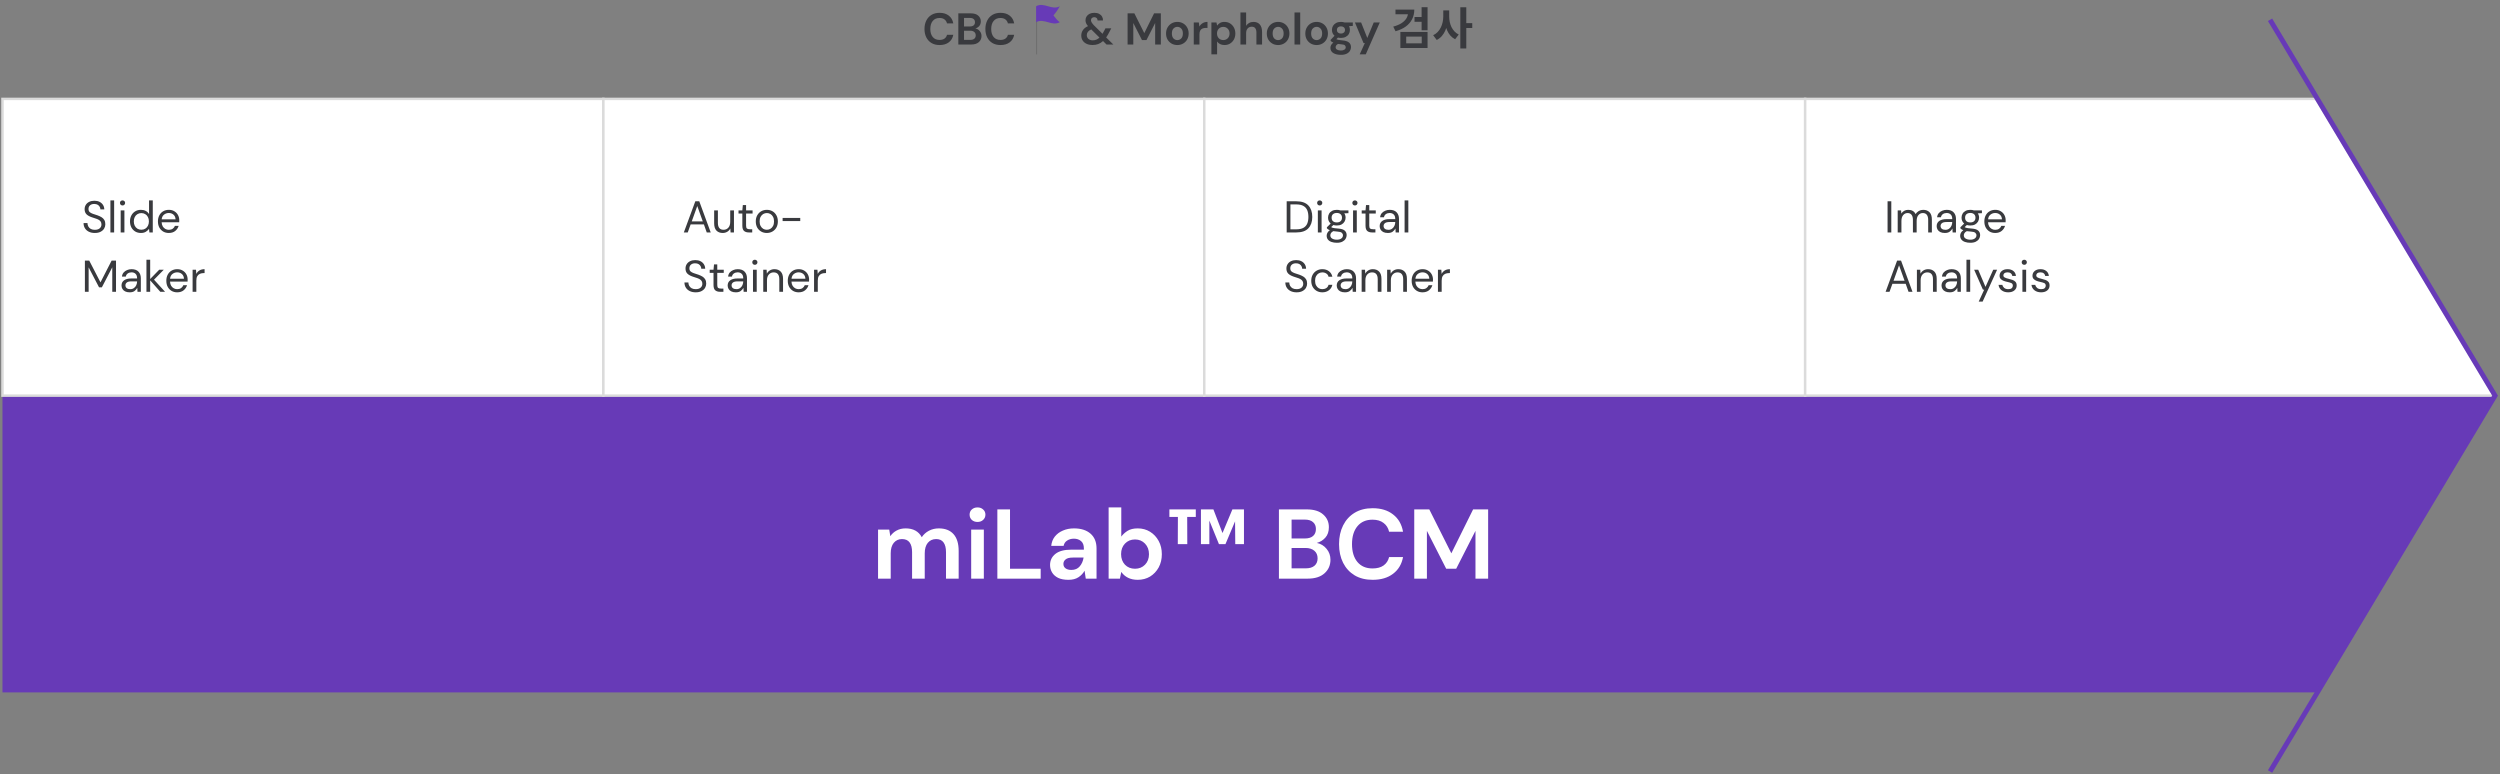
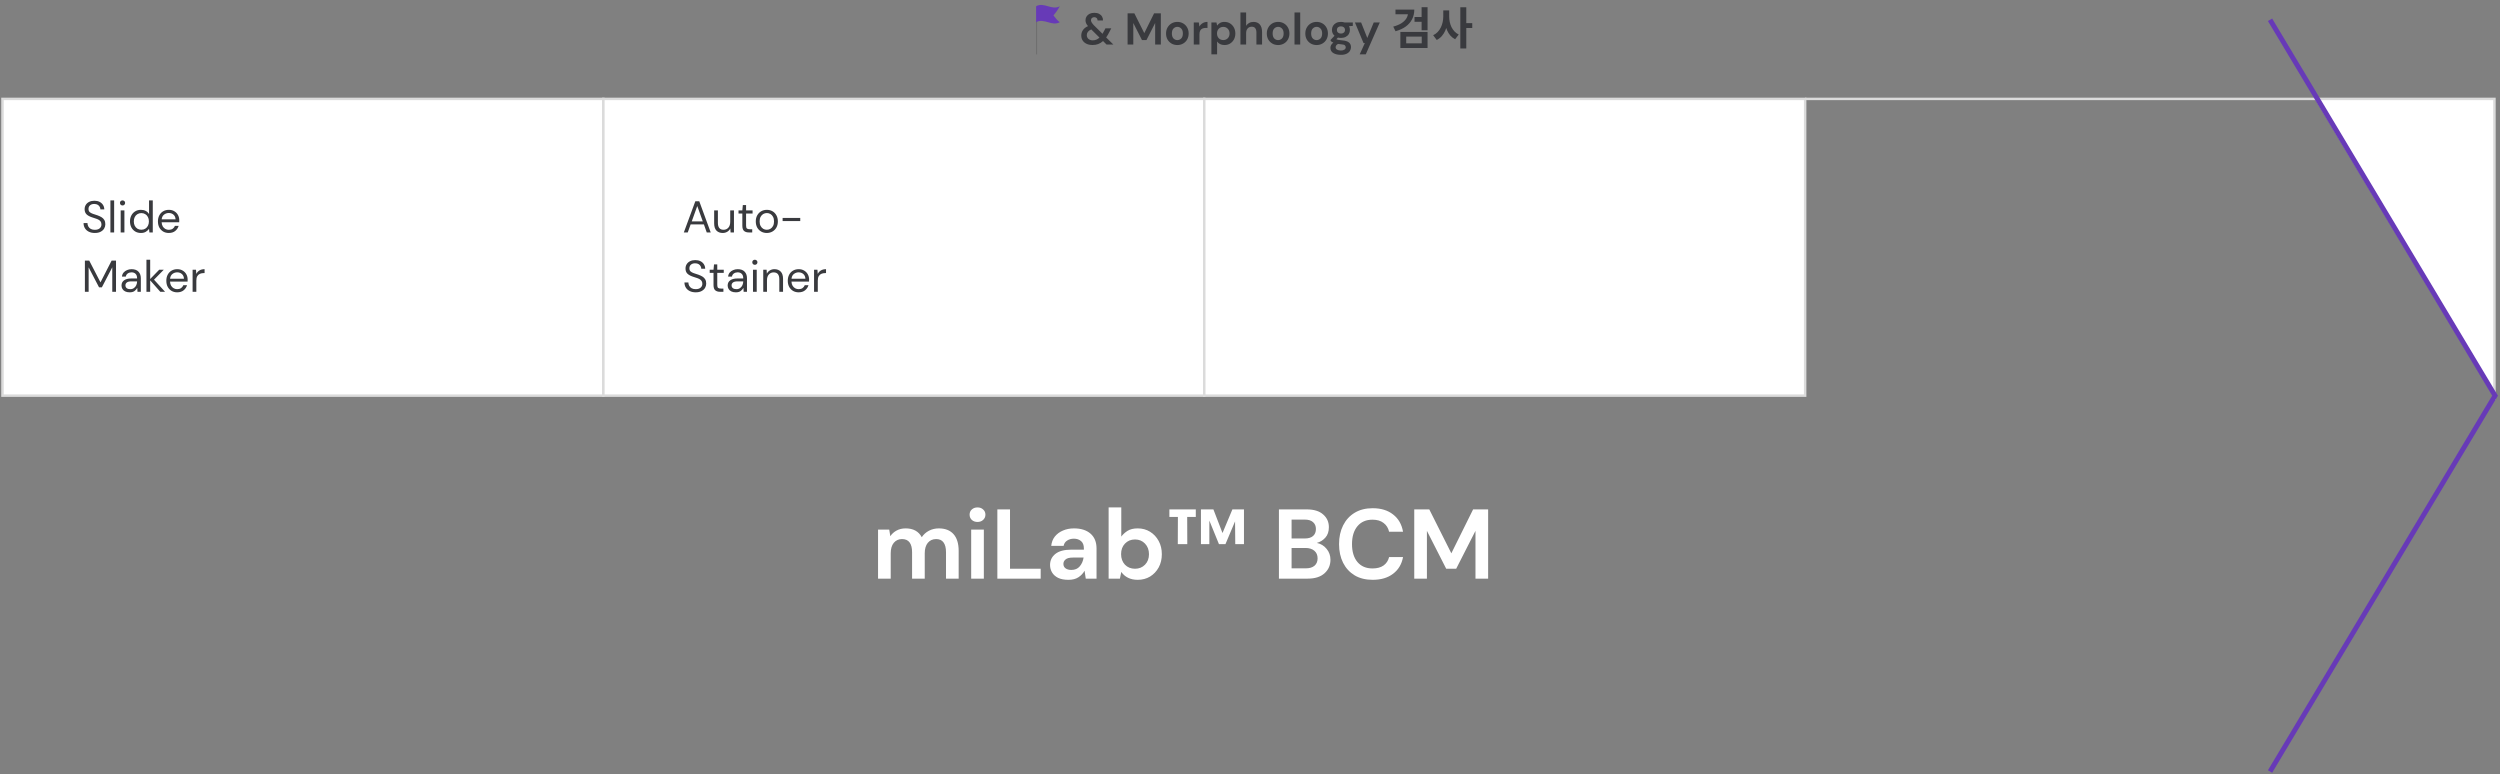
<svg xmlns="http://www.w3.org/2000/svg" width="1011" height="313" viewBox="0 0 1011 313" fill="none">
  <rect x="0" y="0" width="1011" height="313" fill="#808080" stroke="none" />
-   <path d="M1 40H937L1009 160L937 280H1V40Z" fill="#673AB7" />
-   <path d="M379.981 18.216C378.709 18.216 377.617 17.946 376.705 17.406C375.793 16.854 375.091 16.092 374.599 15.12C374.107 14.136 373.861 13.002 373.861 11.718C373.861 10.434 374.107 9.3 374.599 8.316C375.091 7.332 375.793 6.564 376.705 6.012C377.617 5.46 378.709 5.184 379.981 5.184C381.493 5.184 382.729 5.562 383.689 6.318C384.661 7.062 385.267 8.112 385.507 9.468H382.969C382.813 8.784 382.477 8.25 381.961 7.866C381.457 7.47 380.785 7.272 379.945 7.272C378.781 7.272 377.869 7.668 377.209 8.46C376.549 9.252 376.219 10.338 376.219 11.718C376.219 13.098 376.549 14.184 377.209 14.976C377.869 15.756 378.781 16.146 379.945 16.146C380.785 16.146 381.457 15.966 381.961 15.606C382.477 15.234 382.813 14.724 382.969 14.076H385.507C385.267 15.372 384.661 16.386 383.689 17.118C382.729 17.85 381.493 18.216 379.981 18.216ZM387.546 18V5.4H392.604C393.912 5.4 394.908 5.706 395.592 6.318C396.288 6.918 396.636 7.692 396.636 8.64C396.636 9.432 396.42 10.068 395.988 10.548C395.568 11.016 395.052 11.334 394.44 11.502C395.16 11.646 395.754 12.006 396.222 12.582C396.69 13.146 396.924 13.806 396.924 14.562C396.924 15.558 396.564 16.38 395.844 17.028C395.124 17.676 394.104 18 392.784 18H387.546ZM389.85 10.692H392.262C392.91 10.692 393.408 10.542 393.756 10.242C394.104 9.942 394.278 9.516 394.278 8.964C394.278 8.436 394.104 8.022 393.756 7.722C393.42 7.41 392.91 7.254 392.226 7.254H389.85V10.692ZM389.85 16.128H392.424C393.108 16.128 393.636 15.972 394.008 15.66C394.392 15.336 394.584 14.886 394.584 14.31C394.584 13.722 394.386 13.26 393.99 12.924C393.594 12.588 393.06 12.42 392.388 12.42H389.85V16.128ZM404.608 18.216C403.336 18.216 402.244 17.946 401.332 17.406C400.42 16.854 399.718 16.092 399.226 15.12C398.734 14.136 398.488 13.002 398.488 11.718C398.488 10.434 398.734 9.3 399.226 8.316C399.718 7.332 400.42 6.564 401.332 6.012C402.244 5.46 403.336 5.184 404.608 5.184C406.12 5.184 407.356 5.562 408.316 6.318C409.288 7.062 409.894 8.112 410.134 9.468H407.596C407.44 8.784 407.104 8.25 406.588 7.866C406.084 7.47 405.412 7.272 404.572 7.272C403.408 7.272 402.496 7.668 401.836 8.46C401.176 9.252 400.846 10.338 400.846 11.718C400.846 13.098 401.176 14.184 401.836 14.976C402.496 15.756 403.408 16.146 404.572 16.146C405.412 16.146 406.084 15.966 406.588 15.606C407.104 15.234 407.44 14.724 407.596 14.076H410.134C409.894 15.372 409.288 16.386 408.316 17.118C407.356 17.85 406.12 18.216 404.608 18.216Z" fill="#393A3E" />
  <rect x="419" y="8.667" width="0.417" height="13.333" fill="#6D6D6D" />
  <path d="M428.583 8.978C425.389 10.786 422.194 7.17 419 8.978V2.522C422.194 0.714 425.389 4.33 428.583 2.522C427.727 4.083 426.871 5.254 426.016 6.244C426.872 7.406 427.729 8.387 428.583 8.978Z" fill="#673AB7" />
  <path d="M441.839 18.198C440.915 18.198 440.111 18.042 439.427 17.73C438.743 17.406 438.209 16.956 437.825 16.38C437.453 15.804 437.267 15.132 437.267 14.364C437.267 13.548 437.495 12.81 437.951 12.15C438.407 11.49 439.085 10.962 439.985 10.566C439.625 10.146 439.367 9.75 439.211 9.378C439.055 9.006 438.977 8.61 438.977 8.19C438.977 7.614 439.121 7.104 439.409 6.66C439.697 6.204 440.105 5.844 440.633 5.58C441.173 5.316 441.815 5.184 442.559 5.184C443.315 5.184 443.957 5.322 444.485 5.598C445.013 5.874 445.409 6.246 445.673 6.714C445.949 7.182 446.075 7.704 446.051 8.28H443.855C443.855 7.836 443.723 7.506 443.459 7.29C443.207 7.062 442.901 6.948 442.541 6.948C442.133 6.948 441.803 7.062 441.551 7.29C441.311 7.518 441.191 7.812 441.191 8.172C441.191 8.472 441.287 8.778 441.479 9.09C441.671 9.402 441.953 9.762 442.325 10.17L445.853 13.662C446.105 13.254 446.369 12.78 446.645 12.24L447.041 11.448H449.399L448.769 12.672C448.289 13.644 447.809 14.466 447.329 15.138L450.227 18H447.473L446.069 16.596C445.457 17.16 444.803 17.568 444.107 17.82C443.423 18.072 442.667 18.198 441.839 18.198ZM439.499 14.22C439.499 14.808 439.715 15.306 440.147 15.714C440.591 16.11 441.179 16.308 441.911 16.308C442.955 16.308 443.861 15.936 444.629 15.192L441.299 11.898C440.687 12.162 440.231 12.492 439.931 12.888C439.643 13.284 439.499 13.728 439.499 14.22ZM456.001 18V5.4H458.737L462.751 13.392L466.711 5.4H469.447V18H467.143V9.306L463.633 16.2H461.815L458.305 9.306V18H456.001ZM476.121 18.216C475.257 18.216 474.477 18.018 473.781 17.622C473.097 17.226 472.551 16.68 472.143 15.984C471.747 15.276 471.549 14.46 471.549 13.536C471.549 12.612 471.753 11.802 472.161 11.106C472.569 10.398 473.115 9.846 473.799 9.45C474.495 9.054 475.275 8.856 476.139 8.856C476.991 8.856 477.759 9.054 478.443 9.45C479.139 9.846 479.685 10.398 480.081 11.106C480.489 11.802 480.693 12.612 480.693 13.536C480.693 14.46 480.489 15.276 480.081 15.984C479.685 16.68 479.139 17.226 478.443 17.622C477.747 18.018 476.973 18.216 476.121 18.216ZM476.121 16.218C476.721 16.218 477.243 15.996 477.687 15.552C478.131 15.096 478.353 14.424 478.353 13.536C478.353 12.648 478.131 11.982 477.687 11.538C477.243 11.082 476.727 10.854 476.139 10.854C475.527 10.854 474.999 11.082 474.555 11.538C474.123 11.982 473.907 12.648 473.907 13.536C473.907 14.424 474.123 15.096 474.555 15.552C474.999 15.996 475.521 16.218 476.121 16.218ZM482.753 18V9.072H484.805L485.021 10.746C485.345 10.17 485.783 9.714 486.335 9.378C486.899 9.03 487.559 8.856 488.315 8.856V11.286H487.667C487.163 11.286 486.713 11.364 486.317 11.52C485.921 11.676 485.609 11.946 485.381 12.33C485.165 12.714 485.057 13.248 485.057 13.932V18H482.753ZM489.89 21.96V9.072H491.942L492.194 10.35C492.482 9.954 492.86 9.606 493.328 9.306C493.808 9.006 494.426 8.856 495.182 8.856C496.022 8.856 496.772 9.06 497.432 9.468C498.092 9.876 498.614 10.434 498.998 11.142C499.382 11.85 499.574 12.654 499.574 13.554C499.574 14.454 499.382 15.258 498.998 15.966C498.614 16.662 498.092 17.214 497.432 17.622C496.772 18.018 496.022 18.216 495.182 18.216C494.51 18.216 493.922 18.09 493.418 17.838C492.914 17.586 492.506 17.232 492.194 16.776V21.96H489.89ZM494.696 16.2C495.428 16.2 496.034 15.954 496.514 15.462C496.994 14.97 497.234 14.334 497.234 13.554C497.234 12.774 496.994 12.132 496.514 11.628C496.034 11.124 495.428 10.872 494.696 10.872C493.952 10.872 493.34 11.124 492.86 11.628C492.392 12.12 492.158 12.756 492.158 13.536C492.158 14.316 492.392 14.958 492.86 15.462C493.34 15.954 493.952 16.2 494.696 16.2ZM501.632 18V5.04H503.936V10.44C504.236 9.948 504.638 9.564 505.142 9.288C505.658 9 506.246 8.856 506.906 8.856C508.01 8.856 508.862 9.204 509.462 9.9C510.074 10.596 510.38 11.616 510.38 12.96V18H508.094V13.176C508.094 12.408 507.938 11.82 507.626 11.412C507.326 11.004 506.846 10.8 506.186 10.8C505.538 10.8 504.998 11.028 504.566 11.484C504.146 11.94 503.936 12.576 503.936 13.392V18H501.632ZM516.868 18.216C516.004 18.216 515.224 18.018 514.528 17.622C513.844 17.226 513.298 16.68 512.89 15.984C512.494 15.276 512.296 14.46 512.296 13.536C512.296 12.612 512.5 11.802 512.908 11.106C513.316 10.398 513.862 9.846 514.546 9.45C515.242 9.054 516.022 8.856 516.886 8.856C517.738 8.856 518.506 9.054 519.19 9.45C519.886 9.846 520.432 10.398 520.828 11.106C521.236 11.802 521.44 12.612 521.44 13.536C521.44 14.46 521.236 15.276 520.828 15.984C520.432 16.68 519.886 17.226 519.19 17.622C518.494 18.018 517.72 18.216 516.868 18.216ZM516.868 16.218C517.468 16.218 517.99 15.996 518.434 15.552C518.878 15.096 519.1 14.424 519.1 13.536C519.1 12.648 518.878 11.982 518.434 11.538C517.99 11.082 517.474 10.854 516.886 10.854C516.274 10.854 515.746 11.082 515.302 11.538C514.87 11.982 514.654 12.648 514.654 13.536C514.654 14.424 514.87 15.096 515.302 15.552C515.746 15.996 516.268 16.218 516.868 16.218ZM523.5 18V5.04H525.804V18H523.5ZM532.442 18.216C531.578 18.216 530.798 18.018 530.102 17.622C529.418 17.226 528.872 16.68 528.464 15.984C528.068 15.276 527.87 14.46 527.87 13.536C527.87 12.612 528.074 11.802 528.482 11.106C528.89 10.398 529.436 9.846 530.12 9.45C530.816 9.054 531.596 8.856 532.46 8.856C533.312 8.856 534.08 9.054 534.764 9.45C535.46 9.846 536.006 10.398 536.402 11.106C536.81 11.802 537.014 12.612 537.014 13.536C537.014 14.46 536.81 15.276 536.402 15.984C536.006 16.68 535.46 17.226 534.764 17.622C534.068 18.018 533.294 18.216 532.442 18.216ZM532.442 16.218C533.042 16.218 533.564 15.996 534.008 15.552C534.452 15.096 534.674 14.424 534.674 13.536C534.674 12.648 534.452 11.982 534.008 11.538C533.564 11.082 533.048 10.854 532.46 10.854C531.848 10.854 531.32 11.082 530.876 11.538C530.444 11.982 530.228 12.648 530.228 13.536C530.228 14.424 530.444 15.096 530.876 15.552C531.32 15.996 531.842 16.218 532.442 16.218ZM542.291 15.336C541.859 15.336 541.457 15.288 541.085 15.192L540.419 15.858C540.623 15.966 540.899 16.056 541.247 16.128C541.595 16.2 542.159 16.272 542.939 16.344C544.127 16.452 544.991 16.734 545.531 17.19C546.071 17.646 546.341 18.276 546.341 19.08C546.341 19.608 546.197 20.106 545.909 20.574C545.621 21.054 545.177 21.438 544.577 21.726C543.977 22.026 543.209 22.176 542.273 22.176C541.001 22.176 539.975 21.936 539.195 21.456C538.415 20.988 538.025 20.28 538.025 19.332C538.025 18.528 538.415 17.832 539.195 17.244C538.955 17.136 538.745 17.022 538.565 16.902C538.397 16.782 538.247 16.656 538.115 16.524V16.11L539.681 14.454C538.985 13.842 538.637 13.056 538.637 12.096C538.637 11.496 538.781 10.95 539.069 10.458C539.369 9.966 539.789 9.576 540.329 9.288C540.869 9 541.523 8.856 542.291 8.856C542.795 8.856 543.263 8.928 543.695 9.072H547.079V10.476L545.549 10.584C545.789 11.04 545.909 11.544 545.909 12.096C545.909 12.696 545.765 13.242 545.477 13.734C545.189 14.226 544.769 14.616 544.217 14.904C543.677 15.192 543.035 15.336 542.291 15.336ZM542.291 13.572C542.759 13.572 543.143 13.446 543.443 13.194C543.755 12.942 543.911 12.582 543.911 12.114C543.911 11.646 543.755 11.286 543.443 11.034C543.143 10.782 542.759 10.656 542.291 10.656C541.799 10.656 541.403 10.782 541.103 11.034C540.803 11.286 540.653 11.646 540.653 12.114C540.653 12.582 540.803 12.942 541.103 13.194C541.403 13.446 541.799 13.572 542.291 13.572ZM540.131 19.098C540.131 19.542 540.335 19.872 540.743 20.088C541.163 20.316 541.673 20.43 542.273 20.43C542.849 20.43 543.317 20.31 543.677 20.07C544.037 19.842 544.217 19.53 544.217 19.134C544.217 18.81 544.097 18.54 543.857 18.324C543.629 18.108 543.167 17.976 542.471 17.928C541.979 17.892 541.523 17.838 541.103 17.766C540.755 17.958 540.503 18.168 540.347 18.396C540.203 18.624 540.131 18.858 540.131 19.098ZM549.875 21.96L551.945 17.406H551.405L547.931 9.072H550.433L552.935 15.354L555.545 9.072H557.993L552.323 21.96H549.875ZM569.423 3.87H571.943C571.943 5.334 571.643 6.642 571.043 7.794C570.455 8.946 569.597 9.93 568.469 10.746C567.353 11.55 565.979 12.18 564.347 12.636L563.429 10.764C564.761 10.404 565.871 9.942 566.759 9.378C567.647 8.802 568.313 8.148 568.757 7.416C569.201 6.672 569.423 5.868 569.423 5.004V3.87ZM564.329 3.87H571.097V5.778H564.329V3.87ZM574.895 2.916H577.307V12.24H574.895V2.916ZM572.033 6.876H575.237V8.82H572.033V6.876ZM566.309 12.924H577.307V19.422H566.309V12.924ZM574.949 14.796H568.667V17.532H574.949V14.796ZM583.659 4.212H585.585V6.624C585.585 7.656 585.495 8.664 585.315 9.648C585.135 10.62 584.853 11.526 584.469 12.366C584.097 13.206 583.623 13.956 583.047 14.616C582.471 15.264 581.793 15.78 581.013 16.164L579.573 14.238C580.281 13.914 580.887 13.482 581.391 12.942C581.907 12.402 582.333 11.79 582.669 11.106C583.005 10.422 583.251 9.702 583.407 8.946C583.575 8.178 583.659 7.404 583.659 6.624V4.212ZM584.127 4.212H586.053V6.624C586.053 7.38 586.125 8.124 586.269 8.856C586.425 9.588 586.659 10.284 586.971 10.944C587.295 11.592 587.697 12.174 588.177 12.69C588.657 13.206 589.233 13.632 589.905 13.968L588.447 15.876C587.703 15.492 587.055 14.988 586.503 14.364C585.963 13.728 585.519 13.002 585.171 12.186C584.823 11.358 584.559 10.476 584.379 9.54C584.211 8.592 584.127 7.62 584.127 6.624V4.212ZM590.553 2.934H592.965V19.602H590.553V2.934ZM592.443 9.342H595.377V11.322H592.443V9.342Z" fill="#393A3E" />
  <path d="M355.084 234V214.16H359.604L360.044 216.84C360.684 215.88 361.524 215.12 362.564 214.56C363.631 213.973 364.858 213.68 366.244 213.68C369.311 213.68 371.484 214.867 372.764 217.24C373.484 216.147 374.444 215.28 375.644 214.64C376.871 214 378.204 213.68 379.644 213.68C382.231 213.68 384.218 214.453 385.604 216C386.991 217.547 387.684 219.813 387.684 222.8V234H382.564V223.28C382.564 221.573 382.231 220.267 381.564 219.36C380.924 218.453 379.924 218 378.564 218C377.178 218 376.058 218.507 375.204 219.52C374.378 220.533 373.964 221.947 373.964 223.76V234H368.844V223.28C368.844 221.573 368.511 220.267 367.844 219.36C367.178 218.453 366.151 218 364.764 218C363.404 218 362.298 218.507 361.444 219.52C360.618 220.533 360.204 221.947 360.204 223.76V234H355.084ZM395.305 211.08C394.372 211.08 393.599 210.8 392.985 210.24C392.399 209.68 392.105 208.973 392.105 208.12C392.105 207.267 392.399 206.573 392.985 206.04C393.599 205.48 394.372 205.2 395.305 205.2C396.239 205.2 396.999 205.48 397.585 206.04C398.199 206.573 398.505 207.267 398.505 208.12C398.505 208.973 398.199 209.68 397.585 210.24C396.999 210.8 396.239 211.08 395.305 211.08ZM392.745 234V214.16H397.865V234H392.745ZM403.329 234V206H408.449V230H420.849V234H403.329ZM432.081 234.48C430.374 234.48 428.974 234.213 427.881 233.68C426.787 233.12 425.974 232.387 425.441 231.48C424.907 230.573 424.641 229.573 424.641 228.48C424.641 226.64 425.361 225.147 426.801 224C428.241 222.853 430.401 222.28 433.281 222.28H438.321V221.8C438.321 220.44 437.934 219.44 437.161 218.8C436.387 218.16 435.427 217.84 434.281 217.84C433.241 217.84 432.334 218.093 431.561 218.6C430.787 219.08 430.307 219.8 430.121 220.76H425.121C425.254 219.32 425.734 218.067 426.561 217C427.414 215.933 428.507 215.12 429.841 214.56C431.174 213.973 432.667 213.68 434.321 213.68C437.147 213.68 439.374 214.387 441.001 215.8C442.627 217.213 443.441 219.213 443.441 221.8V234H439.081L438.601 230.8C438.014 231.867 437.187 232.747 436.121 233.44C435.081 234.133 433.734 234.48 432.081 234.48ZM433.241 230.48C434.707 230.48 435.841 230 436.641 229.04C437.467 228.08 437.987 226.893 438.201 225.48H433.841C432.481 225.48 431.507 225.733 430.921 226.24C430.334 226.72 430.041 227.32 430.041 228.04C430.041 228.813 430.334 229.413 430.921 229.84C431.507 230.267 432.281 230.48 433.241 230.48ZM460.087 234.48C458.593 234.48 457.287 234.2 456.167 233.64C455.047 233.08 454.14 232.293 453.447 231.28L452.887 234H448.327V205.2H453.447V217C454.087 216.12 454.927 215.347 455.967 214.68C457.033 214.013 458.407 213.68 460.087 213.68C461.953 213.68 463.62 214.133 465.087 215.04C466.553 215.947 467.713 217.187 468.567 218.76C469.42 220.333 469.847 222.12 469.847 224.12C469.847 226.12 469.42 227.907 468.567 229.48C467.713 231.027 466.553 232.253 465.087 233.16C463.62 234.04 461.953 234.48 460.087 234.48ZM459.007 230C460.633 230 461.98 229.453 463.047 228.36C464.113 227.267 464.647 225.853 464.647 224.12C464.647 222.387 464.113 220.96 463.047 219.84C461.98 218.72 460.633 218.16 459.007 218.16C457.353 218.16 455.993 218.72 454.927 219.84C453.887 220.933 453.367 222.347 453.367 224.08C453.367 225.813 453.887 227.24 454.927 228.36C455.993 229.453 457.353 230 459.007 230ZM485.66 220.04V206H490.7L494.38 215.56L498.38 206H503.06V220.04H499.54L499.46 210.84L495.58 220.04H492.94L489.06 210.52V220.04H485.66ZM476.3 220.04L476.34 209.04H472.9V206H483.58V209.04H480.1L480.14 220.04H476.3ZM517.197 234V206H528.437C531.343 206 533.557 206.68 535.077 208.04C536.623 209.373 537.397 211.093 537.397 213.2C537.397 214.96 536.917 216.373 535.957 217.44C535.023 218.48 533.877 219.187 532.517 219.56C534.117 219.88 535.437 220.68 536.477 221.96C537.517 223.213 538.037 224.68 538.037 226.36C538.037 228.573 537.237 230.4 535.637 231.84C534.037 233.28 531.77 234 528.837 234H517.197ZM522.317 217.76H527.677C529.117 217.76 530.223 217.427 530.997 216.76C531.77 216.093 532.157 215.147 532.157 213.92C532.157 212.747 531.77 211.827 530.997 211.16C530.25 210.467 529.117 210.12 527.597 210.12H522.317V217.76ZM522.317 229.84H528.037C529.557 229.84 530.73 229.493 531.557 228.8C532.41 228.08 532.837 227.08 532.837 225.8C532.837 224.493 532.397 223.467 531.517 222.72C530.637 221.973 529.45 221.6 527.957 221.6H522.317V229.84ZM555.111 234.48C552.284 234.48 549.858 233.88 547.831 232.68C545.804 231.453 544.244 229.76 543.151 227.6C542.058 225.413 541.511 222.893 541.511 220.04C541.511 217.187 542.058 214.667 543.151 212.48C544.244 210.293 545.804 208.587 547.831 207.36C549.858 206.133 552.284 205.52 555.111 205.52C558.471 205.52 561.218 206.36 563.351 208.04C565.511 209.693 566.858 212.027 567.391 215.04H561.751C561.404 213.52 560.658 212.333 559.511 211.48C558.391 210.6 556.898 210.16 555.031 210.16C552.444 210.16 550.418 211.04 548.951 212.8C547.484 214.56 546.751 216.973 546.751 220.04C546.751 223.107 547.484 225.52 548.951 227.28C550.418 229.013 552.444 229.88 555.031 229.88C556.898 229.88 558.391 229.48 559.511 228.68C560.658 227.853 561.404 226.72 561.751 225.28H567.391C566.858 228.16 565.511 230.413 563.351 232.04C561.218 233.667 558.471 234.48 555.111 234.48ZM571.923 234V206H578.003L586.923 223.76L595.723 206H601.803V234H596.683V214.68L588.883 230H584.843L577.043 214.68V234H571.923Z" fill="white" />
  <path d="M1 40H244V100V160H1V40Z" fill="white" stroke="#DBDBDB" />
  <path d="M38.346 94.216C37.422 94.216 36.618 94.048 35.934 93.712C35.25 93.376 34.722 92.908 34.35 92.308C33.978 91.708 33.792 91.012 33.792 90.22H35.376C35.376 90.712 35.49 91.168 35.718 91.588C35.946 91.996 36.276 92.326 36.708 92.578C37.152 92.818 37.698 92.938 38.346 92.938C39.198 92.938 39.858 92.734 40.326 92.326C40.794 91.918 41.028 91.408 41.028 90.796C41.028 90.292 40.92 89.89 40.704 89.59C40.488 89.278 40.194 89.026 39.822 88.834C39.462 88.642 39.042 88.474 38.562 88.33C38.094 88.186 37.602 88.024 37.086 87.844C36.114 87.508 35.394 87.094 34.926 86.602C34.458 86.098 34.224 85.444 34.224 84.64C34.212 83.968 34.368 83.374 34.692 82.858C35.016 82.33 35.472 81.922 36.06 81.634C36.66 81.334 37.368 81.184 38.184 81.184C38.988 81.184 39.684 81.334 40.272 81.634C40.872 81.934 41.334 82.348 41.658 82.876C41.994 83.404 42.168 84.004 42.18 84.676H40.596C40.596 84.328 40.506 83.986 40.326 83.65C40.146 83.302 39.87 83.02 39.498 82.804C39.138 82.588 38.682 82.48 38.13 82.48C37.446 82.468 36.882 82.642 36.438 83.002C36.006 83.362 35.79 83.86 35.79 84.496C35.79 85.036 35.94 85.45 36.24 85.738C36.552 86.026 36.984 86.266 37.536 86.458C38.088 86.638 38.724 86.848 39.444 87.088C40.044 87.304 40.584 87.556 41.064 87.844C41.544 88.132 41.916 88.504 42.18 88.96C42.456 89.416 42.594 89.998 42.594 90.706C42.594 91.306 42.438 91.876 42.126 92.416C41.814 92.944 41.34 93.376 40.704 93.712C40.08 94.048 39.294 94.216 38.346 94.216ZM44.648 94V81.04H46.16V94H44.648ZM49.556 83.092C49.257 83.092 49.005 82.996 48.8 82.804C48.608 82.6 48.513 82.348 48.513 82.048C48.513 81.76 48.608 81.52 48.8 81.328C49.005 81.136 49.257 81.04 49.556 81.04C49.844 81.04 50.09 81.136 50.294 81.328C50.498 81.52 50.6 81.76 50.6 82.048C50.6 82.348 50.498 82.6 50.294 82.804C50.09 82.996 49.844 83.092 49.556 83.092ZM48.8 94V85.072H50.312V94H48.8ZM56.995 94.216C56.107 94.216 55.327 94.012 54.655 93.604C53.995 93.196 53.479 92.638 53.107 91.93C52.747 91.222 52.567 90.418 52.567 89.518C52.567 88.618 52.753 87.82 53.125 87.124C53.497 86.416 54.013 85.864 54.673 85.468C55.333 85.06 56.113 84.856 57.013 84.856C57.745 84.856 58.393 85.006 58.957 85.306C59.521 85.606 59.959 86.026 60.271 86.566V81.04H61.783V94H60.415L60.271 92.524C59.983 92.956 59.569 93.346 59.029 93.694C58.489 94.042 57.811 94.216 56.995 94.216ZM57.157 92.902C57.757 92.902 58.285 92.764 58.741 92.488C59.209 92.2 59.569 91.804 59.821 91.3C60.085 90.796 60.217 90.208 60.217 89.536C60.217 88.864 60.085 88.276 59.821 87.772C59.569 87.268 59.209 86.878 58.741 86.602C58.285 86.314 57.757 86.17 57.157 86.17C56.569 86.17 56.041 86.314 55.573 86.602C55.117 86.878 54.757 87.268 54.493 87.772C54.241 88.276 54.115 88.864 54.115 89.536C54.115 90.208 54.241 90.796 54.493 91.3C54.757 91.804 55.117 92.2 55.573 92.488C56.041 92.764 56.569 92.902 57.157 92.902ZM68.262 94.216C67.41 94.216 66.654 94.024 65.994 93.64C65.334 93.244 64.812 92.698 64.428 92.002C64.056 91.306 63.87 90.484 63.87 89.536C63.87 88.6 64.056 87.784 64.428 87.088C64.8 86.38 65.316 85.834 65.976 85.45C66.648 85.054 67.422 84.856 68.298 84.856C69.162 84.856 69.906 85.054 70.53 85.45C71.166 85.834 71.652 86.344 71.988 86.98C72.324 87.616 72.492 88.3 72.492 89.032C72.492 89.164 72.486 89.296 72.474 89.428C72.474 89.56 72.474 89.71 72.474 89.878H65.364C65.4 90.562 65.556 91.132 65.832 91.588C66.12 92.032 66.474 92.368 66.894 92.596C67.326 92.824 67.782 92.938 68.262 92.938C68.886 92.938 69.408 92.794 69.828 92.506C70.248 92.218 70.554 91.828 70.746 91.336H72.24C72 92.164 71.538 92.854 70.854 93.406C70.182 93.946 69.318 94.216 68.262 94.216ZM68.262 86.134C67.542 86.134 66.9 86.356 66.336 86.8C65.784 87.232 65.466 87.868 65.382 88.708H70.998C70.962 87.904 70.686 87.274 70.17 86.818C69.654 86.362 69.018 86.134 68.262 86.134ZM34.332 118V105.4H36.096L40.632 114.184L45.132 105.4H46.914V118H45.402V108.1L41.19 116.2H40.056L35.844 108.118V118H34.332ZM52.452 118.216C51.708 118.216 51.09 118.09 50.598 117.838C50.106 117.586 49.74 117.25 49.5 116.83C49.26 116.41 49.14 115.954 49.14 115.462C49.14 114.55 49.488 113.848 50.184 113.356C50.88 112.864 51.828 112.618 53.028 112.618H55.44V112.51C55.44 111.73 55.236 111.142 54.828 110.746C54.42 110.338 53.874 110.134 53.19 110.134C52.602 110.134 52.092 110.284 51.66 110.584C51.24 110.872 50.976 111.298 50.868 111.862H49.32C49.38 111.214 49.596 110.668 49.968 110.224C50.352 109.78 50.826 109.444 51.39 109.216C51.954 108.976 52.554 108.856 53.19 108.856C54.438 108.856 55.374 109.192 55.998 109.864C56.634 110.524 56.952 111.406 56.952 112.51V118H55.602L55.512 116.398C55.26 116.902 54.888 117.334 54.396 117.694C53.916 118.042 53.268 118.216 52.452 118.216ZM52.686 116.938C53.262 116.938 53.754 116.788 54.162 116.488C54.582 116.188 54.9 115.798 55.116 115.318C55.332 114.838 55.44 114.334 55.44 113.806V113.788H53.154C52.266 113.788 51.636 113.944 51.264 114.256C50.904 114.556 50.724 114.934 50.724 115.39C50.724 115.858 50.892 116.236 51.228 116.524C51.576 116.8 52.062 116.938 52.686 116.938ZM59.221 118V105.04H60.733V112.834L64.386 109.072H66.24L62.281 113.104L66.745 118H64.819L60.733 113.374V118H59.221ZM71.654 118.216C70.802 118.216 70.046 118.024 69.386 117.64C68.726 117.244 68.204 116.698 67.82 116.002C67.448 115.306 67.262 114.484 67.262 113.536C67.262 112.6 67.448 111.784 67.82 111.088C68.192 110.38 68.708 109.834 69.368 109.45C70.04 109.054 70.814 108.856 71.69 108.856C72.554 108.856 73.298 109.054 73.922 109.45C74.558 109.834 75.044 110.344 75.38 110.98C75.716 111.616 75.884 112.3 75.884 113.032C75.884 113.164 75.878 113.296 75.866 113.428C75.866 113.56 75.866 113.71 75.866 113.878H68.756C68.792 114.562 68.948 115.132 69.224 115.588C69.512 116.032 69.866 116.368 70.286 116.596C70.718 116.824 71.174 116.938 71.654 116.938C72.278 116.938 72.8 116.794 73.22 116.506C73.64 116.218 73.946 115.828 74.138 115.336H75.632C75.392 116.164 74.93 116.854 74.246 117.406C73.574 117.946 72.71 118.216 71.654 118.216ZM71.654 110.134C70.934 110.134 70.292 110.356 69.728 110.8C69.176 111.232 68.858 111.868 68.774 112.708H74.39C74.354 111.904 74.078 111.274 73.562 110.818C73.046 110.362 72.41 110.134 71.654 110.134ZM77.888 118V109.072H79.257L79.382 110.782C79.659 110.194 80.079 109.726 80.642 109.378C81.207 109.03 81.903 108.856 82.731 108.856V110.44H82.317C81.788 110.44 81.302 110.536 80.859 110.728C80.415 110.908 80.061 111.22 79.796 111.664C79.532 112.108 79.4 112.72 79.4 113.5V118H77.888Z" fill="#393A3E" />
  <path d="M244 40H487V100V160H244V40Z" fill="white" stroke="#DBDBDB" />
  <path d="M276.54 94L281.184 81.4H282.786L287.412 94H285.81L284.658 90.76H279.294L278.124 94H276.54ZM279.744 89.536H284.208L281.976 83.308L279.744 89.536ZM292.26 94.216C291.204 94.216 290.364 93.898 289.74 93.262C289.116 92.614 288.804 91.624 288.804 90.292V85.072H290.316V90.13C290.316 91.99 291.078 92.92 292.602 92.92C293.382 92.92 294.024 92.644 294.528 92.092C295.044 91.528 295.302 90.73 295.302 89.698V85.072H296.814V94H295.446L295.338 92.398C295.062 92.962 294.648 93.406 294.096 93.73C293.556 94.054 292.944 94.216 292.26 94.216ZM302.831 94C302.015 94 301.373 93.802 300.905 93.406C300.437 93.01 300.203 92.296 300.203 91.264V86.35H298.655V85.072H300.203L300.401 82.93H301.715V85.072H304.343V86.35H301.715V91.264C301.715 91.828 301.829 92.212 302.057 92.416C302.285 92.608 302.687 92.704 303.263 92.704H304.199V94H302.831ZM310.085 94.216C309.245 94.216 308.489 94.024 307.817 93.64C307.145 93.256 306.611 92.716 306.215 92.02C305.831 91.312 305.639 90.484 305.639 89.536C305.639 88.588 305.837 87.766 306.233 87.07C306.629 86.362 307.163 85.816 307.835 85.432C308.519 85.048 309.281 84.856 310.121 84.856C310.961 84.856 311.717 85.048 312.389 85.432C313.061 85.816 313.589 86.362 313.973 87.07C314.369 87.766 314.567 88.588 314.567 89.536C314.567 90.484 314.369 91.312 313.973 92.02C313.577 92.716 313.037 93.256 312.353 93.64C311.681 94.024 310.925 94.216 310.085 94.216ZM310.085 92.92C310.601 92.92 311.081 92.794 311.525 92.542C311.969 92.29 312.329 91.912 312.605 91.408C312.881 90.904 313.019 90.28 313.019 89.536C313.019 88.792 312.881 88.168 312.605 87.664C312.341 87.16 311.987 86.782 311.543 86.53C311.099 86.278 310.625 86.152 310.121 86.152C309.605 86.152 309.125 86.278 308.681 86.53C308.237 86.782 307.877 87.16 307.601 87.664C307.325 88.168 307.187 88.792 307.187 89.536C307.187 90.28 307.325 90.904 307.601 91.408C307.877 91.912 308.231 92.29 308.663 92.542C309.107 92.794 309.581 92.92 310.085 92.92ZM316.49 89.41V88.132H323.618V89.41H316.49ZM281.346 118.216C280.422 118.216 279.618 118.048 278.934 117.712C278.25 117.376 277.722 116.908 277.35 116.308C276.978 115.708 276.792 115.012 276.792 114.22H278.376C278.376 114.712 278.49 115.168 278.718 115.588C278.946 115.996 279.276 116.326 279.708 116.578C280.152 116.818 280.698 116.938 281.346 116.938C282.198 116.938 282.858 116.734 283.326 116.326C283.794 115.918 284.028 115.408 284.028 114.796C284.028 114.292 283.92 113.89 283.704 113.59C283.488 113.278 283.194 113.026 282.822 112.834C282.462 112.642 282.042 112.474 281.562 112.33C281.094 112.186 280.602 112.024 280.086 111.844C279.114 111.508 278.394 111.094 277.926 110.602C277.458 110.098 277.224 109.444 277.224 108.64C277.212 107.968 277.368 107.374 277.692 106.858C278.016 106.33 278.472 105.922 279.06 105.634C279.66 105.334 280.368 105.184 281.184 105.184C281.988 105.184 282.684 105.334 283.272 105.634C283.872 105.934 284.334 106.348 284.658 106.876C284.994 107.404 285.168 108.004 285.18 108.676H283.596C283.596 108.328 283.506 107.986 283.326 107.65C283.146 107.302 282.87 107.02 282.498 106.804C282.138 106.588 281.682 106.48 281.13 106.48C280.446 106.468 279.882 106.642 279.438 107.002C279.006 107.362 278.79 107.86 278.79 108.496C278.79 109.036 278.94 109.45 279.24 109.738C279.552 110.026 279.984 110.266 280.536 110.458C281.088 110.638 281.724 110.848 282.444 111.088C283.044 111.304 283.584 111.556 284.064 111.844C284.544 112.132 284.916 112.504 285.18 112.96C285.456 113.416 285.594 113.998 285.594 114.706C285.594 115.306 285.438 115.876 285.126 116.416C284.814 116.944 284.34 117.376 283.704 117.712C283.08 118.048 282.294 118.216 281.346 118.216ZM291.176 118C290.36 118 289.718 117.802 289.25 117.406C288.782 117.01 288.548 116.296 288.548 115.264V110.35H287V109.072H288.548L288.746 106.93H290.06V109.072H292.688V110.35H290.06V115.264C290.06 115.828 290.174 116.212 290.402 116.416C290.63 116.608 291.032 116.704 291.608 116.704H292.544V118H291.176ZM297.579 118.216C296.835 118.216 296.217 118.09 295.725 117.838C295.233 117.586 294.867 117.25 294.627 116.83C294.387 116.41 294.267 115.954 294.267 115.462C294.267 114.55 294.615 113.848 295.311 113.356C296.007 112.864 296.955 112.618 298.155 112.618H300.567V112.51C300.567 111.73 300.363 111.142 299.955 110.746C299.547 110.338 299.001 110.134 298.317 110.134C297.729 110.134 297.219 110.284 296.787 110.584C296.367 110.872 296.103 111.298 295.995 111.862H294.447C294.507 111.214 294.723 110.668 295.095 110.224C295.479 109.78 295.953 109.444 296.517 109.216C297.081 108.976 297.681 108.856 298.317 108.856C299.565 108.856 300.501 109.192 301.125 109.864C301.761 110.524 302.079 111.406 302.079 112.51V118H300.729L300.639 116.398C300.387 116.902 300.015 117.334 299.523 117.694C299.043 118.042 298.395 118.216 297.579 118.216ZM297.813 116.938C298.389 116.938 298.881 116.788 299.289 116.488C299.709 116.188 300.027 115.798 300.243 115.318C300.459 114.838 300.567 114.334 300.567 113.806V113.788H298.281C297.393 113.788 296.763 113.944 296.391 114.256C296.031 114.556 295.851 114.934 295.851 115.39C295.851 115.858 296.019 116.236 296.355 116.524C296.703 116.8 297.189 116.938 297.813 116.938ZM305.265 107.092C304.965 107.092 304.713 106.996 304.509 106.804C304.317 106.6 304.221 106.348 304.221 106.048C304.221 105.76 304.317 105.52 304.509 105.328C304.713 105.136 304.965 105.04 305.265 105.04C305.553 105.04 305.799 105.136 306.003 105.328C306.207 105.52 306.309 105.76 306.309 106.048C306.309 106.348 306.207 106.6 306.003 106.804C305.799 106.996 305.553 107.092 305.265 107.092ZM304.509 118V109.072H306.021V118H304.509ZM308.654 118V109.072H310.022L310.112 110.674C310.4 110.11 310.814 109.666 311.354 109.342C311.894 109.018 312.506 108.856 313.19 108.856C314.246 108.856 315.086 109.18 315.71 109.828C316.346 110.464 316.664 111.448 316.664 112.78V118H315.152V112.942C315.152 111.082 314.384 110.152 312.848 110.152C312.08 110.152 311.438 110.434 310.922 110.998C310.418 111.55 310.166 112.342 310.166 113.374V118H308.654ZM322.969 118.216C322.117 118.216 321.361 118.024 320.701 117.64C320.041 117.244 319.519 116.698 319.135 116.002C318.763 115.306 318.577 114.484 318.577 113.536C318.577 112.6 318.763 111.784 319.135 111.088C319.507 110.38 320.023 109.834 320.683 109.45C321.355 109.054 322.129 108.856 323.005 108.856C323.869 108.856 324.613 109.054 325.237 109.45C325.873 109.834 326.359 110.344 326.695 110.98C327.031 111.616 327.199 112.3 327.199 113.032C327.199 113.164 327.193 113.296 327.181 113.428C327.181 113.56 327.181 113.71 327.181 113.878H320.071C320.107 114.562 320.263 115.132 320.539 115.588C320.827 116.032 321.181 116.368 321.601 116.596C322.033 116.824 322.489 116.938 322.969 116.938C323.593 116.938 324.115 116.794 324.535 116.506C324.955 116.218 325.261 115.828 325.453 115.336H326.947C326.707 116.164 326.245 116.854 325.561 117.406C324.889 117.946 324.025 118.216 322.969 118.216ZM322.969 110.134C322.249 110.134 321.607 110.356 321.043 110.8C320.491 111.232 320.173 111.868 320.089 112.708H325.705C325.669 111.904 325.393 111.274 324.877 110.818C324.361 110.362 323.725 110.134 322.969 110.134ZM329.203 118V109.072H330.571L330.697 110.782C330.973 110.194 331.393 109.726 331.957 109.378C332.521 109.03 333.217 108.856 334.045 108.856V110.44H333.631C333.103 110.44 332.617 110.536 332.173 110.728C331.729 110.908 331.375 111.22 331.111 111.664C330.847 112.108 330.715 112.72 330.715 113.5V118H329.203Z" fill="#393A3E" />
  <path d="M487 40H730V100V160H487V40Z" fill="white" stroke="#DBDBDB" />
-   <path d="M520.332 94V81.4H524.202C526.422 81.4 528.054 81.964 529.098 83.092C530.154 84.22 530.682 85.768 530.682 87.736C530.682 89.668 530.154 91.198 529.098 92.326C528.054 93.442 526.422 94 524.202 94H520.332ZM521.844 92.74H524.166C525.39 92.74 526.362 92.542 527.082 92.146C527.814 91.738 528.336 91.162 528.648 90.418C528.96 89.662 529.116 88.768 529.116 87.736C529.116 86.68 528.96 85.774 528.648 85.018C528.336 84.262 527.814 83.68 527.082 83.272C526.362 82.864 525.39 82.66 524.166 82.66H521.844V92.74ZM533.693 83.092C533.393 83.092 533.141 82.996 532.937 82.804C532.745 82.6 532.649 82.348 532.649 82.048C532.649 81.76 532.745 81.52 532.937 81.328C533.141 81.136 533.393 81.04 533.693 81.04C533.981 81.04 534.227 81.136 534.431 81.328C534.635 81.52 534.737 81.76 534.737 82.048C534.737 82.348 534.635 82.6 534.431 82.804C534.227 82.996 533.981 83.092 533.693 83.092ZM532.937 94V85.072H534.449V94H532.937ZM540.61 91.192C540.106 91.192 539.644 91.126 539.224 90.994L538.324 91.84C538.456 91.936 538.618 92.02 538.81 92.092C539.014 92.152 539.302 92.212 539.674 92.272C540.046 92.32 540.568 92.374 541.24 92.434C542.44 92.518 543.298 92.794 543.814 93.262C544.33 93.73 544.588 94.342 544.588 95.098C544.588 95.614 544.444 96.106 544.156 96.574C543.88 97.042 543.448 97.426 542.86 97.726C542.284 98.026 541.54 98.176 540.628 98.176C539.824 98.176 539.11 98.068 538.486 97.852C537.862 97.648 537.376 97.33 537.028 96.898C536.68 96.478 536.506 95.944 536.506 95.296C536.506 94.96 536.596 94.594 536.776 94.198C536.956 93.814 537.292 93.448 537.784 93.1C537.52 92.992 537.292 92.878 537.1 92.758C536.92 92.626 536.752 92.482 536.596 92.326V91.912L538.126 90.4C537.418 89.8 537.064 89.008 537.064 88.024C537.064 87.436 537.202 86.902 537.478 86.422C537.754 85.942 538.156 85.564 538.684 85.288C539.212 85 539.854 84.856 540.61 84.856C541.126 84.856 541.594 84.928 542.014 85.072H545.308V86.206L543.634 86.278C543.982 86.782 544.156 87.364 544.156 88.024C544.156 88.612 544.012 89.146 543.724 89.626C543.448 90.106 543.046 90.49 542.518 90.778C542.002 91.054 541.366 91.192 540.61 91.192ZM540.61 89.95C541.246 89.95 541.75 89.788 542.122 89.464C542.506 89.128 542.698 88.648 542.698 88.024C542.698 87.412 542.506 86.944 542.122 86.62C541.75 86.284 541.246 86.116 540.61 86.116C539.962 86.116 539.446 86.284 539.062 86.62C538.69 86.944 538.504 87.412 538.504 88.024C538.504 88.648 538.69 89.128 539.062 89.464C539.446 89.788 539.962 89.95 540.61 89.95ZM537.982 95.152C537.982 95.752 538.234 96.196 538.738 96.484C539.242 96.784 539.872 96.934 540.628 96.934C541.372 96.934 541.966 96.772 542.41 96.448C542.866 96.124 543.094 95.692 543.094 95.152C543.094 94.768 542.938 94.432 542.626 94.144C542.314 93.868 541.738 93.706 540.898 93.658C540.238 93.61 539.668 93.55 539.188 93.478C538.696 93.742 538.372 94.024 538.216 94.324C538.06 94.636 537.982 94.912 537.982 95.152ZM547.931 83.092C547.631 83.092 547.379 82.996 547.175 82.804C546.983 82.6 546.887 82.348 546.887 82.048C546.887 81.76 546.983 81.52 547.175 81.328C547.379 81.136 547.631 81.04 547.931 81.04C548.219 81.04 548.465 81.136 548.669 81.328C548.873 81.52 548.975 81.76 548.975 82.048C548.975 82.348 548.873 82.6 548.669 82.804C548.465 82.996 548.219 83.092 547.931 83.092ZM547.175 94V85.072H548.687V94H547.175ZM554.848 94C554.032 94 553.39 93.802 552.922 93.406C552.454 93.01 552.22 92.296 552.22 91.264V86.35H550.672V85.072H552.22L552.418 82.93H553.732V85.072H556.36V86.35H553.732V91.264C553.732 91.828 553.846 92.212 554.074 92.416C554.302 92.608 554.704 92.704 555.28 92.704H556.216V94H554.848ZM561.251 94.216C560.507 94.216 559.889 94.09 559.397 93.838C558.905 93.586 558.539 93.25 558.299 92.83C558.059 92.41 557.939 91.954 557.939 91.462C557.939 90.55 558.287 89.848 558.983 89.356C559.679 88.864 560.627 88.618 561.827 88.618H564.239V88.51C564.239 87.73 564.035 87.142 563.627 86.746C563.219 86.338 562.673 86.134 561.989 86.134C561.401 86.134 560.891 86.284 560.459 86.584C560.039 86.872 559.775 87.298 559.667 87.862H558.119C558.179 87.214 558.395 86.668 558.767 86.224C559.151 85.78 559.625 85.444 560.189 85.216C560.753 84.976 561.353 84.856 561.989 84.856C563.237 84.856 564.173 85.192 564.797 85.864C565.433 86.524 565.751 87.406 565.751 88.51V94H564.401L564.311 92.398C564.059 92.902 563.687 93.334 563.195 93.694C562.715 94.042 562.067 94.216 561.251 94.216ZM561.485 92.938C562.061 92.938 562.553 92.788 562.961 92.488C563.381 92.188 563.699 91.798 563.915 91.318C564.131 90.838 564.239 90.334 564.239 89.806V89.788H561.953C561.065 89.788 560.435 89.944 560.063 90.256C559.703 90.556 559.523 90.934 559.523 91.39C559.523 91.858 559.691 92.236 560.027 92.524C560.375 92.8 560.861 92.938 561.485 92.938ZM568.019 94V81.04H569.531V94H568.019ZM524.346 118.216C523.422 118.216 522.618 118.048 521.934 117.712C521.25 117.376 520.722 116.908 520.35 116.308C519.978 115.708 519.792 115.012 519.792 114.22H521.376C521.376 114.712 521.49 115.168 521.718 115.588C521.946 115.996 522.276 116.326 522.708 116.578C523.152 116.818 523.698 116.938 524.346 116.938C525.198 116.938 525.858 116.734 526.326 116.326C526.794 115.918 527.028 115.408 527.028 114.796C527.028 114.292 526.92 113.89 526.704 113.59C526.488 113.278 526.194 113.026 525.822 112.834C525.462 112.642 525.042 112.474 524.562 112.33C524.094 112.186 523.602 112.024 523.086 111.844C522.114 111.508 521.394 111.094 520.926 110.602C520.458 110.098 520.224 109.444 520.224 108.64C520.212 107.968 520.368 107.374 520.692 106.858C521.016 106.33 521.472 105.922 522.06 105.634C522.66 105.334 523.368 105.184 524.184 105.184C524.988 105.184 525.684 105.334 526.272 105.634C526.872 105.934 527.334 106.348 527.658 106.876C527.994 107.404 528.168 108.004 528.18 108.676H526.596C526.596 108.328 526.506 107.986 526.326 107.65C526.146 107.302 525.87 107.02 525.498 106.804C525.138 106.588 524.682 106.48 524.13 106.48C523.446 106.468 522.882 106.642 522.438 107.002C522.006 107.362 521.79 107.86 521.79 108.496C521.79 109.036 521.94 109.45 522.24 109.738C522.552 110.026 522.984 110.266 523.536 110.458C524.088 110.638 524.724 110.848 525.444 111.088C526.044 111.304 526.584 111.556 527.064 111.844C527.544 112.132 527.916 112.504 528.18 112.96C528.456 113.416 528.594 113.998 528.594 114.706C528.594 115.306 528.438 115.876 528.126 116.416C527.814 116.944 527.34 117.376 526.704 117.712C526.08 118.048 525.294 118.216 524.346 118.216ZM534.752 118.216C533.9 118.216 533.132 118.024 532.448 117.64C531.776 117.244 531.242 116.698 530.846 116.002C530.462 115.294 530.27 114.472 530.27 113.536C530.27 112.6 530.462 111.784 530.846 111.088C531.242 110.38 531.776 109.834 532.448 109.45C533.132 109.054 533.9 108.856 534.752 108.856C535.808 108.856 536.696 109.132 537.416 109.684C538.148 110.236 538.61 110.974 538.802 111.898H537.254C537.134 111.346 536.84 110.92 536.372 110.62C535.904 110.308 535.358 110.152 534.734 110.152C534.23 110.152 533.756 110.278 533.312 110.53C532.868 110.782 532.508 111.16 532.232 111.664C531.956 112.168 531.818 112.792 531.818 113.536C531.818 114.28 531.956 114.904 532.232 115.408C532.508 115.912 532.868 116.296 533.312 116.56C533.756 116.812 534.23 116.938 534.734 116.938C535.358 116.938 535.904 116.788 536.372 116.488C536.84 116.176 537.134 115.738 537.254 115.174H538.802C538.622 116.074 538.166 116.806 537.434 117.37C536.702 117.934 535.808 118.216 534.752 118.216ZM543.884 118.216C543.14 118.216 542.522 118.09 542.03 117.838C541.538 117.586 541.172 117.25 540.932 116.83C540.692 116.41 540.572 115.954 540.572 115.462C540.572 114.55 540.92 113.848 541.616 113.356C542.312 112.864 543.26 112.618 544.46 112.618H546.872V112.51C546.872 111.73 546.668 111.142 546.26 110.746C545.852 110.338 545.306 110.134 544.622 110.134C544.034 110.134 543.524 110.284 543.092 110.584C542.672 110.872 542.408 111.298 542.3 111.862H540.752C540.812 111.214 541.028 110.668 541.4 110.224C541.784 109.78 542.258 109.444 542.822 109.216C543.386 108.976 543.986 108.856 544.622 108.856C545.87 108.856 546.806 109.192 547.43 109.864C548.066 110.524 548.384 111.406 548.384 112.51V118H547.034L546.944 116.398C546.692 116.902 546.32 117.334 545.828 117.694C545.348 118.042 544.7 118.216 543.884 118.216ZM544.118 116.938C544.694 116.938 545.186 116.788 545.594 116.488C546.014 116.188 546.332 115.798 546.548 115.318C546.764 114.838 546.872 114.334 546.872 113.806V113.788H544.586C543.698 113.788 543.068 113.944 542.696 114.256C542.336 114.556 542.156 114.934 542.156 115.39C542.156 115.858 542.324 116.236 542.66 116.524C543.008 116.8 543.494 116.938 544.118 116.938ZM550.652 118V109.072H552.02L552.11 110.674C552.398 110.11 552.812 109.666 553.352 109.342C553.892 109.018 554.504 108.856 555.188 108.856C556.244 108.856 557.084 109.18 557.708 109.828C558.344 110.464 558.662 111.448 558.662 112.78V118H557.15V112.942C557.15 111.082 556.382 110.152 554.846 110.152C554.078 110.152 553.436 110.434 552.92 110.998C552.416 111.55 552.164 112.342 552.164 113.374V118H550.652ZM560.953 118V109.072H562.321L562.411 110.674C562.699 110.11 563.113 109.666 563.653 109.342C564.193 109.018 564.805 108.856 565.489 108.856C566.545 108.856 567.385 109.18 568.009 109.828C568.645 110.464 568.963 111.448 568.963 112.78V118H567.451V112.942C567.451 111.082 566.683 110.152 565.147 110.152C564.379 110.152 563.737 110.434 563.221 110.998C562.717 111.55 562.465 112.342 562.465 113.374V118H560.953ZM575.268 118.216C574.416 118.216 573.66 118.024 573 117.64C572.34 117.244 571.818 116.698 571.434 116.002C571.062 115.306 570.876 114.484 570.876 113.536C570.876 112.6 571.062 111.784 571.434 111.088C571.806 110.38 572.322 109.834 572.982 109.45C573.654 109.054 574.428 108.856 575.304 108.856C576.168 108.856 576.912 109.054 577.536 109.45C578.172 109.834 578.658 110.344 578.994 110.98C579.33 111.616 579.498 112.3 579.498 113.032C579.498 113.164 579.492 113.296 579.48 113.428C579.48 113.56 579.48 113.71 579.48 113.878H572.37C572.406 114.562 572.562 115.132 572.838 115.588C573.126 116.032 573.48 116.368 573.9 116.596C574.332 116.824 574.788 116.938 575.268 116.938C575.892 116.938 576.414 116.794 576.834 116.506C577.254 116.218 577.56 115.828 577.752 115.336H579.246C579.006 116.164 578.544 116.854 577.86 117.406C577.188 117.946 576.324 118.216 575.268 118.216ZM575.268 110.134C574.548 110.134 573.906 110.356 573.342 110.8C572.79 111.232 572.472 111.868 572.388 112.708H578.004C577.968 111.904 577.692 111.274 577.176 110.818C576.66 110.362 576.024 110.134 575.268 110.134ZM581.502 118V109.072H582.87L582.996 110.782C583.272 110.194 583.692 109.726 584.256 109.378C584.82 109.03 585.516 108.856 586.344 108.856V110.44H585.93C585.402 110.44 584.916 110.536 584.472 110.728C584.028 110.908 583.674 111.22 583.41 111.664C583.146 112.108 583.014 112.72 583.014 113.5V118H581.502Z" fill="#393A3E" />
-   <path d="M730 40H936.75L1008.75 160H730V40Z" fill="white" stroke="#DBDBDB" />
-   <path d="M763.332 94V81.4H764.844V94H763.332ZM767.426 94V85.072H768.794L768.902 86.368C769.19 85.888 769.574 85.516 770.054 85.252C770.534 84.988 771.074 84.856 771.674 84.856C772.382 84.856 772.988 85 773.492 85.288C774.008 85.576 774.404 86.014 774.68 86.602C774.992 86.062 775.418 85.636 775.958 85.324C776.51 85.012 777.104 84.856 777.74 84.856C778.808 84.856 779.66 85.18 780.296 85.828C780.932 86.464 781.25 87.448 781.25 88.78V94H779.756V88.942C779.756 88.018 779.57 87.322 779.198 86.854C778.826 86.386 778.292 86.152 777.596 86.152C776.876 86.152 776.276 86.434 775.796 86.998C775.328 87.55 775.094 88.342 775.094 89.374V94H773.582V88.942C773.582 88.018 773.396 87.322 773.024 86.854C772.652 86.386 772.118 86.152 771.422 86.152C770.714 86.152 770.12 86.434 769.64 86.998C769.172 87.55 768.938 88.342 768.938 89.374V94H767.426ZM786.497 94.216C785.753 94.216 785.135 94.09 784.643 93.838C784.151 93.586 783.785 93.25 783.545 92.83C783.305 92.41 783.185 91.954 783.185 91.462C783.185 90.55 783.533 89.848 784.229 89.356C784.925 88.864 785.873 88.618 787.073 88.618H789.485V88.51C789.485 87.73 789.281 87.142 788.873 86.746C788.465 86.338 787.919 86.134 787.235 86.134C786.647 86.134 786.137 86.284 785.705 86.584C785.285 86.872 785.021 87.298 784.913 87.862H783.365C783.425 87.214 783.641 86.668 784.013 86.224C784.397 85.78 784.871 85.444 785.435 85.216C785.999 84.976 786.599 84.856 787.235 84.856C788.483 84.856 789.419 85.192 790.043 85.864C790.679 86.524 790.997 87.406 790.997 88.51V94H789.647L789.557 92.398C789.305 92.902 788.933 93.334 788.441 93.694C787.961 94.042 787.313 94.216 786.497 94.216ZM786.731 92.938C787.307 92.938 787.799 92.788 788.207 92.488C788.627 92.188 788.945 91.798 789.161 91.318C789.377 90.838 789.485 90.334 789.485 89.806V89.788H787.199C786.311 89.788 785.681 89.944 785.309 90.256C784.949 90.556 784.769 90.934 784.769 91.39C784.769 91.858 784.937 92.236 785.273 92.524C785.621 92.8 786.107 92.938 786.731 92.938ZM796.793 91.192C796.289 91.192 795.827 91.126 795.407 90.994L794.507 91.84C794.639 91.936 794.801 92.02 794.993 92.092C795.197 92.152 795.485 92.212 795.857 92.272C796.229 92.32 796.751 92.374 797.423 92.434C798.623 92.518 799.481 92.794 799.997 93.262C800.513 93.73 800.771 94.342 800.771 95.098C800.771 95.614 800.627 96.106 800.339 96.574C800.063 97.042 799.631 97.426 799.043 97.726C798.467 98.026 797.723 98.176 796.811 98.176C796.007 98.176 795.293 98.068 794.669 97.852C794.045 97.648 793.559 97.33 793.211 96.898C792.863 96.478 792.689 95.944 792.689 95.296C792.689 94.96 792.779 94.594 792.959 94.198C793.139 93.814 793.475 93.448 793.967 93.1C793.703 92.992 793.475 92.878 793.283 92.758C793.103 92.626 792.935 92.482 792.779 92.326V91.912L794.309 90.4C793.601 89.8 793.247 89.008 793.247 88.024C793.247 87.436 793.385 86.902 793.661 86.422C793.937 85.942 794.339 85.564 794.867 85.288C795.395 85 796.037 84.856 796.793 84.856C797.309 84.856 797.777 84.928 798.197 85.072H801.491V86.206L799.817 86.278C800.165 86.782 800.339 87.364 800.339 88.024C800.339 88.612 800.195 89.146 799.907 89.626C799.631 90.106 799.229 90.49 798.701 90.778C798.185 91.054 797.549 91.192 796.793 91.192ZM796.793 89.95C797.429 89.95 797.933 89.788 798.305 89.464C798.689 89.128 798.881 88.648 798.881 88.024C798.881 87.412 798.689 86.944 798.305 86.62C797.933 86.284 797.429 86.116 796.793 86.116C796.145 86.116 795.629 86.284 795.245 86.62C794.873 86.944 794.687 87.412 794.687 88.024C794.687 88.648 794.873 89.128 795.245 89.464C795.629 89.788 796.145 89.95 796.793 89.95ZM794.165 95.152C794.165 95.752 794.417 96.196 794.921 96.484C795.425 96.784 796.055 96.934 796.811 96.934C797.555 96.934 798.149 96.772 798.593 96.448C799.049 96.124 799.277 95.692 799.277 95.152C799.277 94.768 799.121 94.432 798.809 94.144C798.497 93.868 797.921 93.706 797.081 93.658C796.421 93.61 795.851 93.55 795.371 93.478C794.879 93.742 794.555 94.024 794.399 94.324C794.243 94.636 794.165 94.912 794.165 95.152ZM806.86 94.216C806.008 94.216 805.252 94.024 804.592 93.64C803.932 93.244 803.41 92.698 803.026 92.002C802.654 91.306 802.468 90.484 802.468 89.536C802.468 88.6 802.654 87.784 803.026 87.088C803.398 86.38 803.914 85.834 804.574 85.45C805.246 85.054 806.02 84.856 806.896 84.856C807.76 84.856 808.504 85.054 809.128 85.45C809.764 85.834 810.25 86.344 810.586 86.98C810.922 87.616 811.09 88.3 811.09 89.032C811.09 89.164 811.084 89.296 811.072 89.428C811.072 89.56 811.072 89.71 811.072 89.878H803.962C803.998 90.562 804.154 91.132 804.43 91.588C804.718 92.032 805.072 92.368 805.492 92.596C805.924 92.824 806.38 92.938 806.86 92.938C807.484 92.938 808.006 92.794 808.426 92.506C808.846 92.218 809.152 91.828 809.344 91.336H810.838C810.598 92.164 810.136 92.854 809.452 93.406C808.78 93.946 807.916 94.216 806.86 94.216ZM806.86 86.134C806.14 86.134 805.498 86.356 804.934 86.8C804.382 87.232 804.064 87.868 803.98 88.708H809.596C809.56 87.904 809.284 87.274 808.768 86.818C808.252 86.362 807.616 86.134 806.86 86.134ZM762.54 118L767.184 105.4H768.786L773.412 118H771.81L770.658 114.76H765.294L764.124 118H762.54ZM765.744 113.536H770.208L767.976 107.308L765.744 113.536ZM775.195 118V109.072H776.563L776.653 110.674C776.941 110.11 777.355 109.666 777.895 109.342C778.435 109.018 779.047 108.856 779.731 108.856C780.787 108.856 781.627 109.18 782.251 109.828C782.887 110.464 783.205 111.448 783.205 112.78V118H781.693V112.942C781.693 111.082 780.925 110.152 779.389 110.152C778.621 110.152 777.979 110.434 777.463 110.998C776.959 111.55 776.707 112.342 776.707 113.374V118H775.195ZM788.466 118.216C787.722 118.216 787.104 118.09 786.612 117.838C786.12 117.586 785.754 117.25 785.514 116.83C785.274 116.41 785.154 115.954 785.154 115.462C785.154 114.55 785.502 113.848 786.198 113.356C786.894 112.864 787.842 112.618 789.042 112.618H791.454V112.51C791.454 111.73 791.25 111.142 790.842 110.746C790.434 110.338 789.888 110.134 789.204 110.134C788.616 110.134 788.106 110.284 787.674 110.584C787.254 110.872 786.99 111.298 786.882 111.862H785.334C785.394 111.214 785.61 110.668 785.982 110.224C786.366 109.78 786.84 109.444 787.404 109.216C787.968 108.976 788.568 108.856 789.204 108.856C790.452 108.856 791.388 109.192 792.012 109.864C792.648 110.524 792.966 111.406 792.966 112.51V118H791.616L791.526 116.398C791.274 116.902 790.902 117.334 790.41 117.694C789.93 118.042 789.282 118.216 788.466 118.216ZM788.7 116.938C789.276 116.938 789.768 116.788 790.176 116.488C790.596 116.188 790.914 115.798 791.13 115.318C791.346 114.838 791.454 114.334 791.454 113.806V113.788H789.168C788.28 113.788 787.65 113.944 787.278 114.256C786.918 114.556 786.738 114.934 786.738 115.39C786.738 115.858 786.906 116.236 787.242 116.524C787.59 116.8 788.076 116.938 788.7 116.938ZM795.234 118V105.04H796.746V118H795.234ZM800.196 121.96L802.41 117.136H801.888L798.342 109.072H799.98L802.932 116.02L806.064 109.072H807.63L801.78 121.96H800.196ZM812.119 118.216C811.051 118.216 810.163 117.946 809.455 117.406C808.747 116.866 808.333 116.134 808.213 115.21H809.761C809.857 115.678 810.103 116.086 810.499 116.434C810.907 116.77 811.453 116.938 812.137 116.938C812.773 116.938 813.241 116.806 813.541 116.542C813.841 116.266 813.991 115.942 813.991 115.57C813.991 115.03 813.793 114.67 813.397 114.49C813.013 114.31 812.467 114.148 811.759 114.004C811.279 113.908 810.799 113.77 810.319 113.59C809.839 113.41 809.437 113.158 809.113 112.834C808.789 112.498 808.627 112.06 808.627 111.52C808.627 110.74 808.915 110.104 809.491 109.612C810.079 109.108 810.871 108.856 811.867 108.856C812.815 108.856 813.589 109.096 814.189 109.576C814.801 110.044 815.155 110.716 815.251 111.592H813.757C813.697 111.136 813.499 110.782 813.163 110.53C812.839 110.266 812.401 110.134 811.849 110.134C811.309 110.134 810.889 110.248 810.589 110.476C810.301 110.704 810.157 111.004 810.157 111.376C810.157 111.736 810.343 112.018 810.715 112.222C811.099 112.426 811.615 112.6 812.263 112.744C812.815 112.864 813.337 113.014 813.829 113.194C814.333 113.362 814.741 113.62 815.053 113.968C815.377 114.304 815.539 114.796 815.539 115.444C815.551 116.248 815.245 116.914 814.621 117.442C814.009 117.958 813.175 118.216 812.119 118.216ZM818.617 107.092C818.317 107.092 818.065 106.996 817.861 106.804C817.669 106.6 817.573 106.348 817.573 106.048C817.573 105.76 817.669 105.52 817.861 105.328C818.065 105.136 818.317 105.04 818.617 105.04C818.905 105.04 819.151 105.136 819.355 105.328C819.559 105.52 819.661 105.76 819.661 106.048C819.661 106.348 819.559 106.6 819.355 106.804C819.151 106.996 818.905 107.092 818.617 107.092ZM817.861 118V109.072H819.373V118H817.861ZM825.426 118.216C824.358 118.216 823.47 117.946 822.762 117.406C822.054 116.866 821.64 116.134 821.52 115.21H823.068C823.164 115.678 823.41 116.086 823.806 116.434C824.214 116.77 824.76 116.938 825.444 116.938C826.08 116.938 826.548 116.806 826.848 116.542C827.148 116.266 827.298 115.942 827.298 115.57C827.298 115.03 827.1 114.67 826.704 114.49C826.32 114.31 825.774 114.148 825.066 114.004C824.586 113.908 824.106 113.77 823.626 113.59C823.146 113.41 822.744 113.158 822.42 112.834C822.096 112.498 821.934 112.06 821.934 111.52C821.934 110.74 822.222 110.104 822.798 109.612C823.386 109.108 824.178 108.856 825.174 108.856C826.122 108.856 826.896 109.096 827.496 109.576C828.108 110.044 828.462 110.716 828.558 111.592H827.064C827.004 111.136 826.806 110.782 826.47 110.53C826.146 110.266 825.708 110.134 825.156 110.134C824.616 110.134 824.196 110.248 823.896 110.476C823.608 110.704 823.464 111.004 823.464 111.376C823.464 111.736 823.65 112.018 824.022 112.222C824.406 112.426 824.922 112.6 825.57 112.744C826.122 112.864 826.644 113.014 827.136 113.194C827.64 113.362 828.048 113.62 828.36 113.968C828.684 114.304 828.846 114.796 828.846 115.444C828.858 116.248 828.552 116.914 827.928 117.442C827.316 117.958 826.482 118.216 825.426 118.216Z" fill="#393A3E" />
+   <path d="M730 40H936.75L1008.75 160V40Z" fill="white" stroke="#DBDBDB" />
  <path d="M918 8L1009 160L918 312" stroke="#673AB7" stroke-width="2" />
</svg>